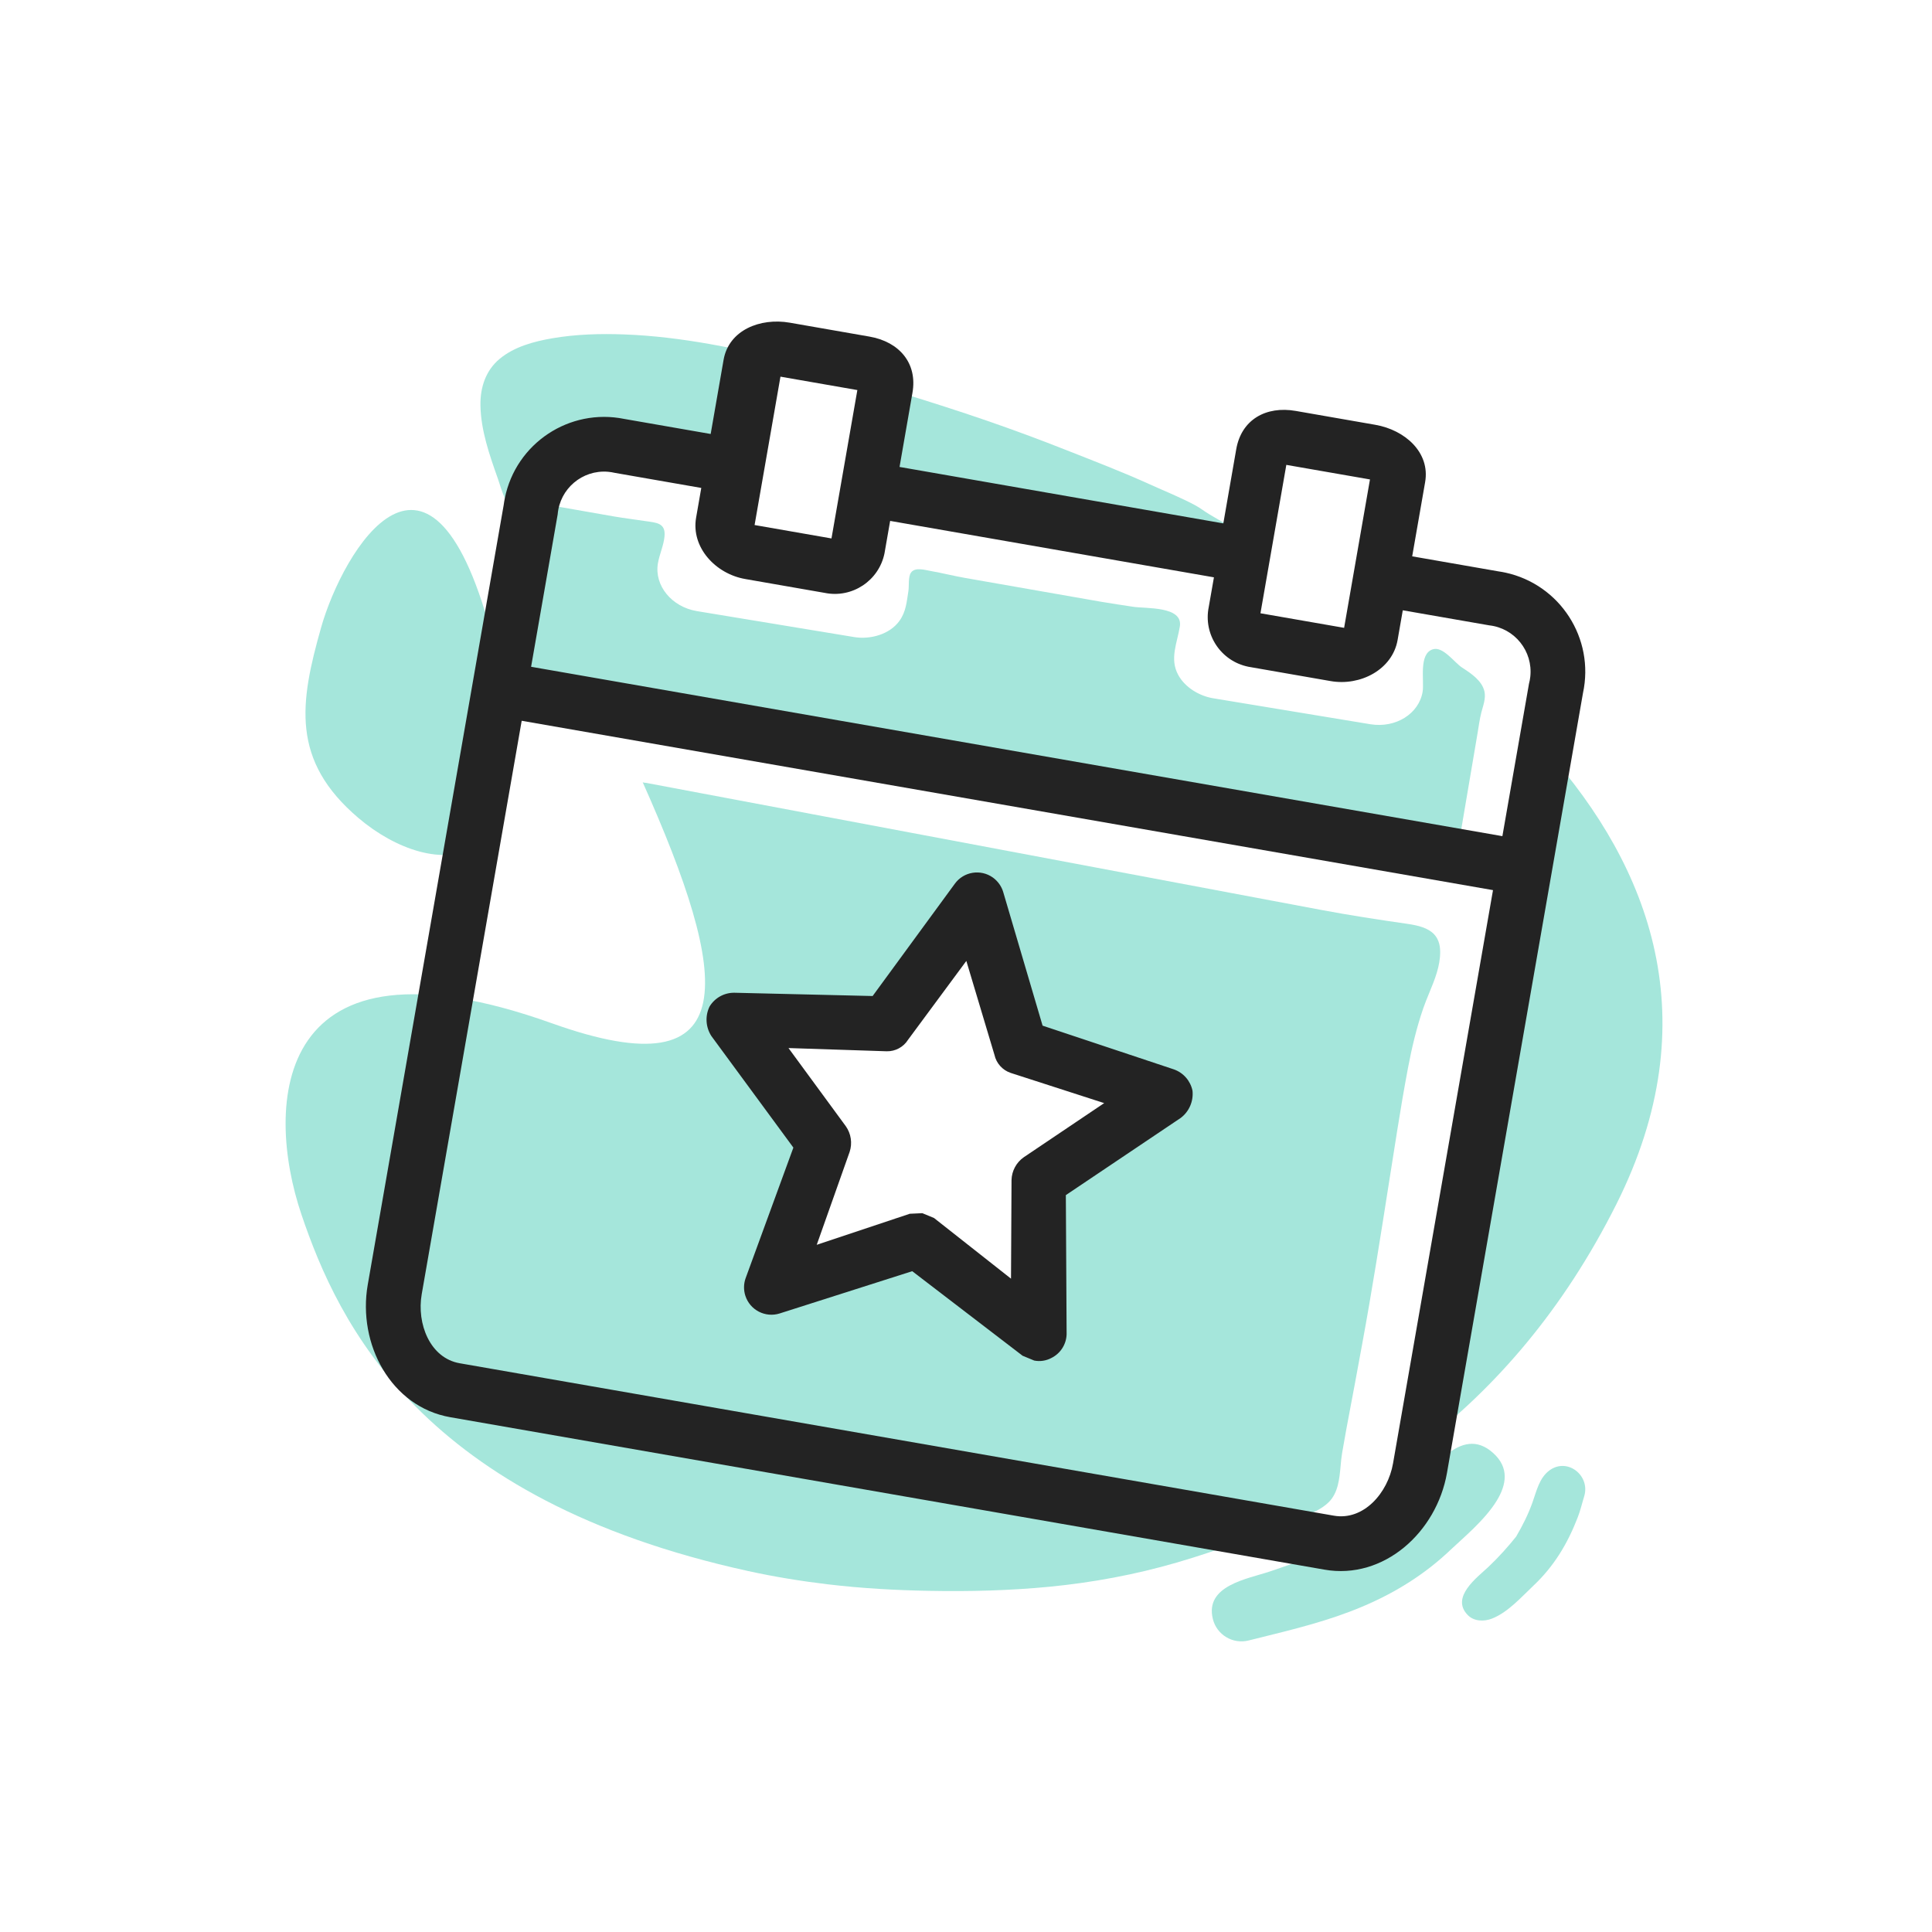
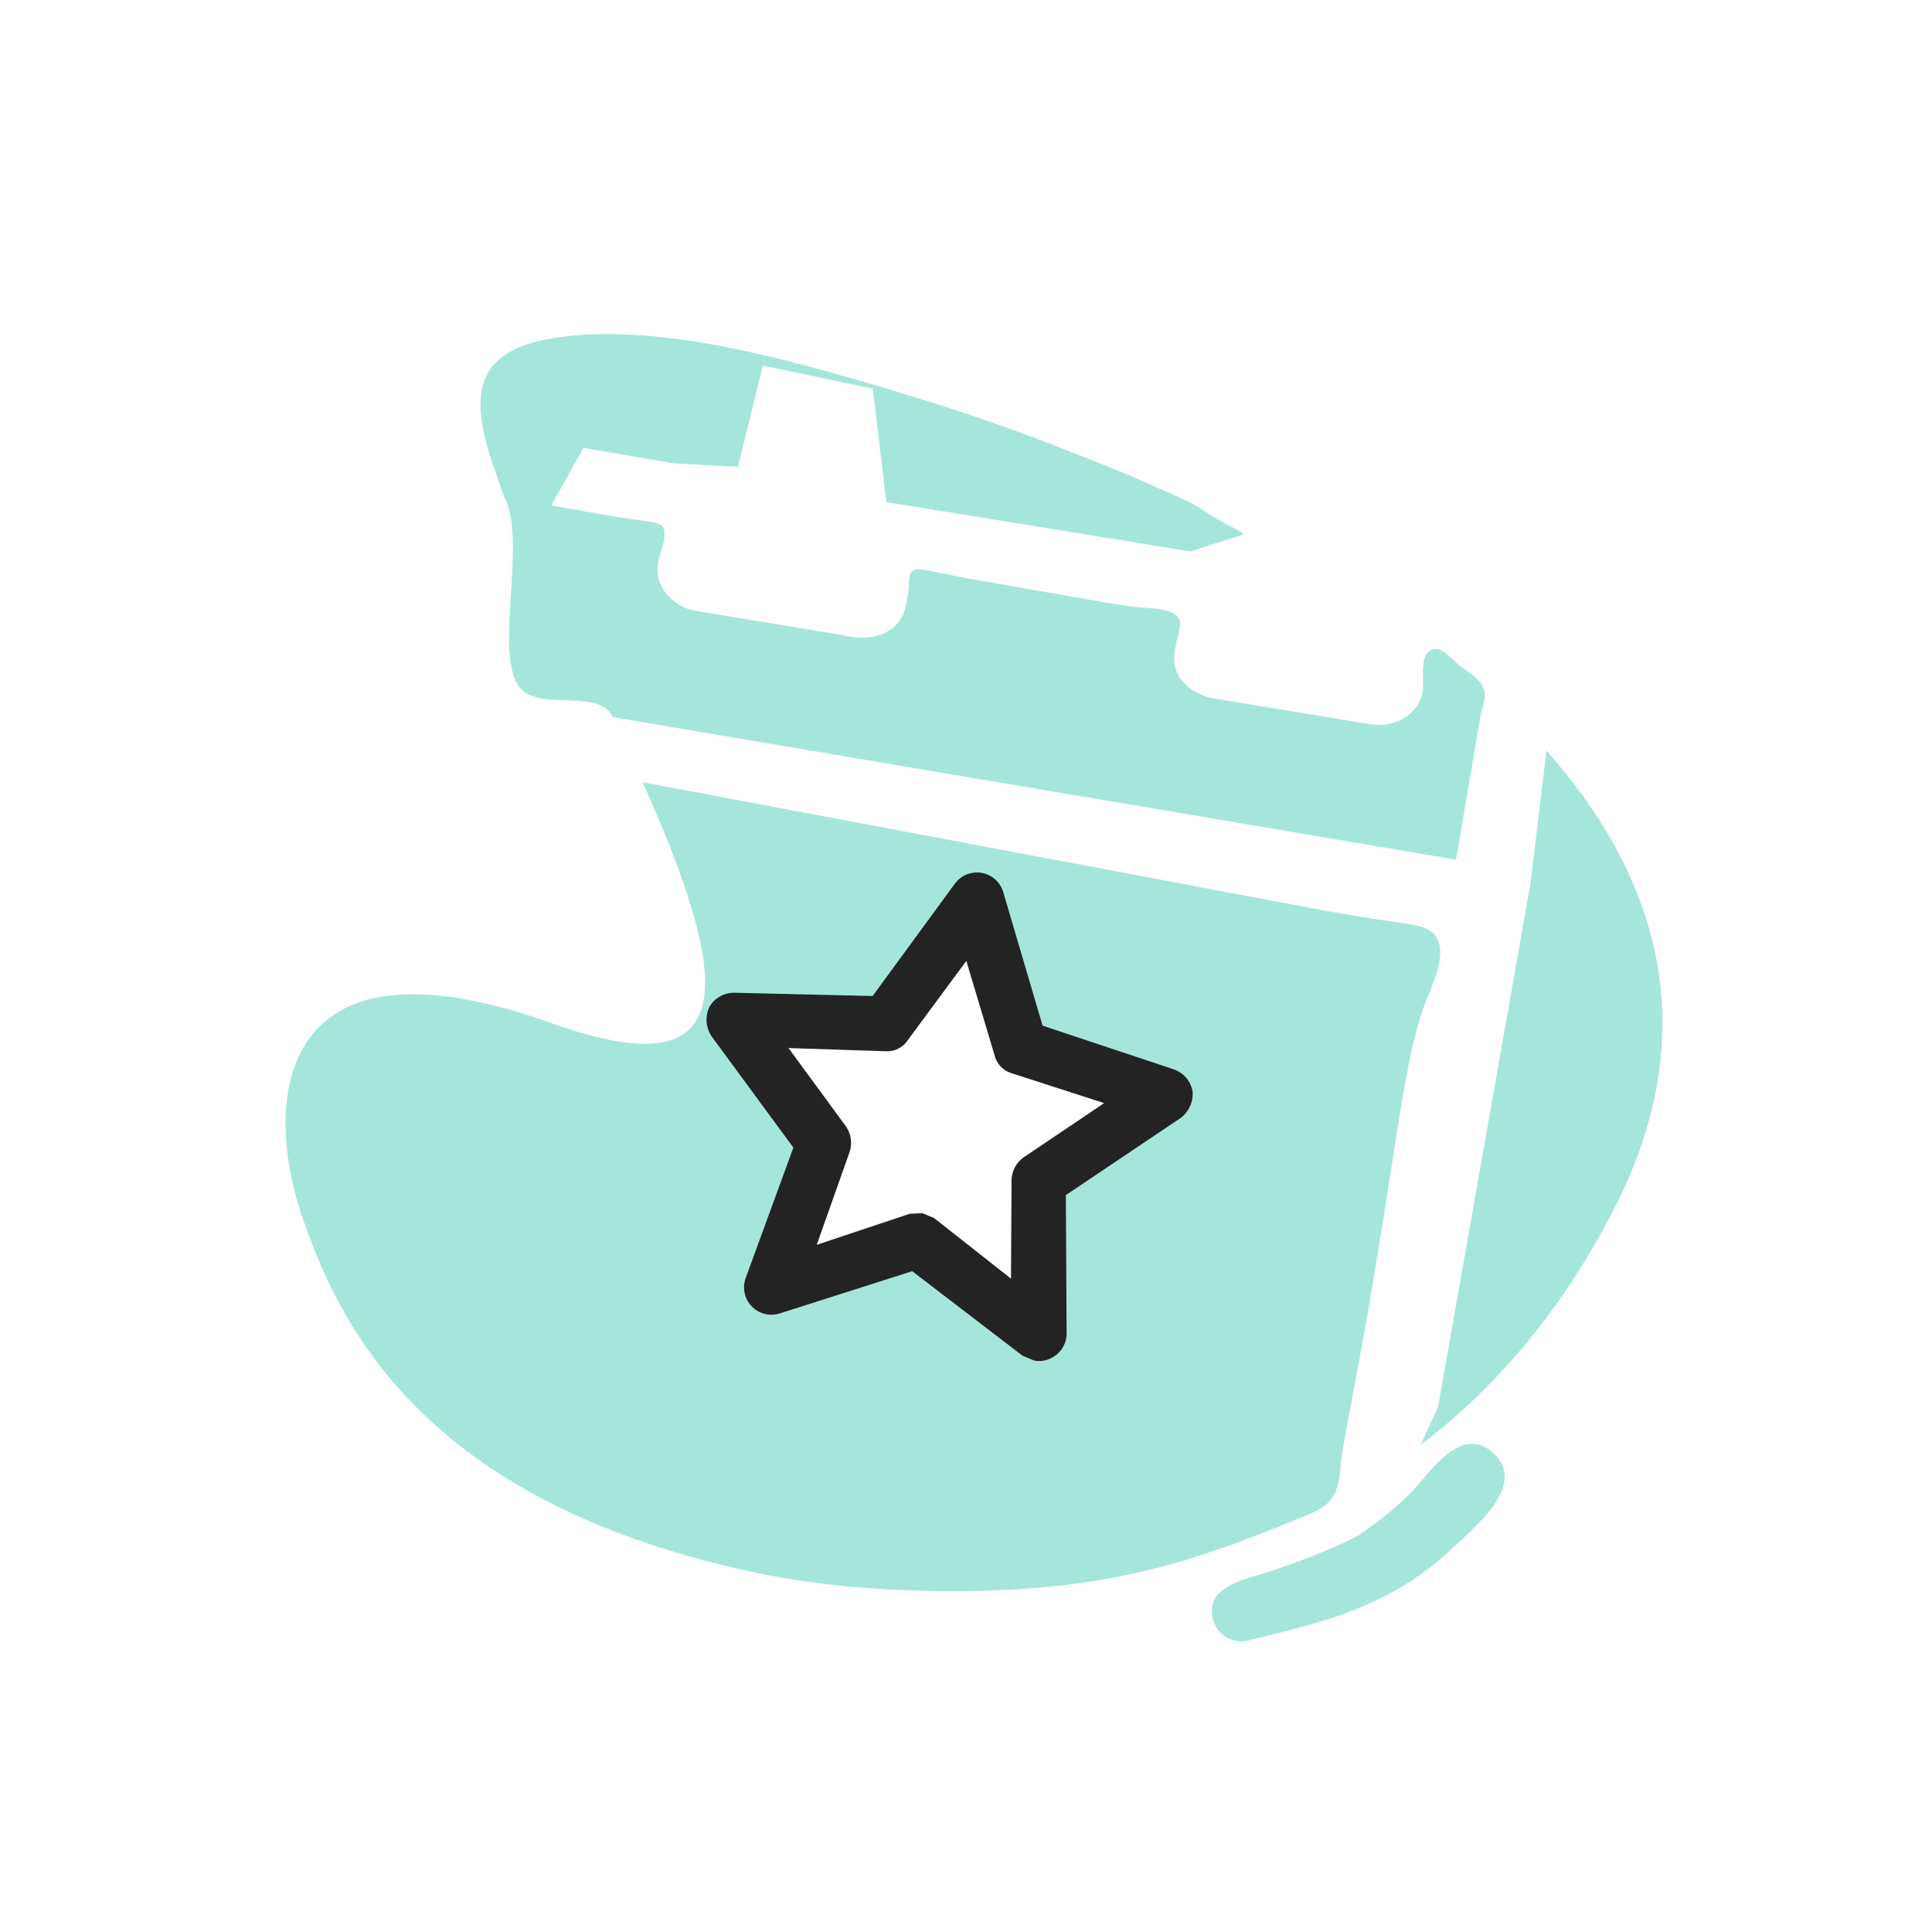
<svg xmlns="http://www.w3.org/2000/svg" width="115" height="115" viewBox="0 0 115 115" fill="none">
-   <path d="M21.333 48.688C25.723 52.419 33.084 52.852 29.391 38.279C25.698 23.707 20.393 32.84 19.117 37.34C17.84 41.839 17.304 45.264 21.333 48.688Z" fill="#A5E6DB" />
  <path d="M89.089 89.331C88.379 90.49 87.057 91.572 86.36 92.236C84.798 93.726 83.027 94.82 81.054 95.648C79.113 96.465 77.058 96.971 75.019 97.475C74.593 97.581 74.349 97.641 74.349 97.641L74.315 97.649C73.376 97.881 72.426 97.308 72.194 96.37C71.698 94.37 74.263 93.986 75.586 93.54C77.434 92.919 79.184 92.256 80.924 91.37C80.882 91.391 80.842 91.413 80.802 91.433C81.933 90.643 83.005 89.843 83.976 88.853C85.144 87.66 86.929 84.727 88.883 86.492C89.843 87.36 89.677 88.371 89.089 89.331Z" fill="#A5E6DB" />
-   <path d="M94.305 89.038C94.305 89.038 94.268 89.163 94.204 89.385C94.13 89.614 94.076 89.894 93.91 90.325C93.303 91.892 92.504 93.226 91.271 94.389C90.545 95.075 89.757 95.975 88.803 96.347C88.338 96.528 87.743 96.518 87.37 96.138C86.32 95.07 87.934 93.892 88.597 93.267C89.215 92.683 89.764 92.067 90.296 91.404C90.288 91.404 90.254 91.456 90.246 91.463C90.63 90.808 90.956 90.162 91.215 89.442C91.462 88.755 91.624 87.948 92.257 87.504C93.317 86.761 94.65 87.829 94.305 89.038Z" fill="#A5E6DB" />
  <path fill-rule="evenodd" clip-rule="evenodd" d="M85.369 55.619C85.589 55.858 85.722 56.187 85.725 56.65C85.73 57.508 85.4 58.309 85.075 59.099C84.953 59.397 84.831 59.694 84.727 59.991C84.323 61.157 84.037 62.362 83.808 63.573C83.578 64.79 83.372 66.01 83.177 67.233C83.012 68.267 82.85 69.301 82.687 70.335C82.181 73.56 81.676 76.782 81.084 79.995C81.033 80.271 80.982 80.548 80.931 80.824C80.839 81.325 80.747 81.827 80.654 82.329C80.571 82.775 80.487 83.222 80.402 83.668C80.224 84.608 80.046 85.549 79.887 86.492C79.847 86.729 79.823 86.983 79.8 87.242C79.728 88.027 79.652 88.859 79.091 89.416C78.666 89.837 78.068 90.079 77.513 90.304C77.445 90.331 77.379 90.358 77.314 90.385C74.916 91.369 72.526 92.288 70.034 93.013C67.565 93.73 65.034 94.199 62.476 94.448C60.096 94.678 57.7 94.739 55.311 94.693C53.296 94.657 51.28 94.544 49.278 94.305C47.69 94.116 46.098 93.858 44.535 93.515C25.095 89.254 20.159 78.84 17.943 72.292C15.727 65.745 16.23 54.967 32.851 60.91C44.497 65.075 43.429 58.157 38.256 46.562C38.263 46.578 38.377 46.591 38.44 46.599C38.458 46.601 38.472 46.602 38.478 46.603L38.685 46.642C39.122 46.725 39.56 46.807 39.997 46.889C40.552 46.994 41.107 47.098 41.662 47.203C42.218 47.308 42.773 47.412 43.328 47.516L48.365 48.464L49.175 48.617C50.877 48.937 52.58 49.258 54.282 49.578C56.05 49.911 57.817 50.243 59.583 50.575L60.581 50.763L67.066 51.984C69.145 52.375 71.225 52.766 73.305 53.158C74.114 53.31 74.924 53.463 75.733 53.615C76.696 53.796 77.658 53.977 78.62 54.158C80.333 54.48 82.034 54.741 83.759 54.989C84.417 55.083 85.01 55.232 85.369 55.619ZM61.49 78.974L62.431 70.58L68.004 65.544L61.02 62.522L58.07 55.001L52.76 61.313L44.031 60.91L48.732 68.096L46.583 76.087L54.708 74.408L61.49 78.974Z" fill="#A5E6DB" />
  <path d="M92.051 44.68L91.1 52.583L85.598 83.742L84.55 86.024C89.008 82.613 93.054 77.972 96.208 71.688C101.723 60.701 98.215 51.626 92.051 44.68Z" fill="#A5E6DB" />
  <path d="M88.359 41.154C88.209 40.502 87.544 40.072 87.022 39.732C86.572 39.44 85.894 38.459 85.287 38.649C84.427 38.918 84.788 40.519 84.68 41.172C84.463 42.49 83.07 43.356 81.568 43.109C81.568 43.109 72.208 41.563 72.207 41.563C71.383 41.427 70.533 40.914 70.13 40.171C69.609 39.209 70.07 38.273 70.229 37.291C70.428 36.066 68.196 36.236 67.446 36.117C66.822 36.018 66.194 35.933 65.572 35.824C62.866 35.35 60.158 34.876 57.453 34.402C56.764 34.282 56.087 34.109 55.398 33.987C55.058 33.927 54.45 33.739 54.218 34.095C54.05 34.35 54.119 34.889 54.071 35.186C53.969 35.825 53.932 36.406 53.541 36.952C52.963 37.76 51.809 38.079 50.847 37.921L41.484 36.376C39.983 36.128 38.942 34.859 39.16 33.542C39.249 32.999 39.499 32.493 39.553 31.94C39.636 31.113 39.069 31.116 38.397 31.014C37.77 30.917 37.139 30.845 36.514 30.735C35.467 30.551 34.421 30.368 33.374 30.185C33.188 30.152 33.002 30.119 32.816 30.086L34.73 26.662L40.143 27.585L43.931 27.785L45.407 21.76L51.954 23.136L52.76 29.885L70.857 32.822C71.725 32.546 72.591 32.265 73.462 31.995C73.653 31.935 73.845 31.877 74.028 31.796C73.775 31.552 73.34 31.396 73.029 31.219C72.683 31.024 72.341 30.824 71.999 30.622C71.708 30.451 71.447 30.239 71.151 30.08C70.274 29.609 69.34 29.238 68.433 28.827C66.807 28.09 65.128 27.446 63.468 26.791C61.897 26.17 60.312 25.582 58.715 25.032C57.051 24.459 55.374 23.923 53.692 23.407C51.812 22.832 49.925 22.282 48.023 21.781C46.119 21.279 44.198 20.824 42.257 20.481C40.568 20.182 38.861 19.968 37.146 19.906C35.723 19.854 34.284 19.894 32.88 20.135C31.785 20.324 30.614 20.634 29.743 21.359C28.909 22.053 28.581 23.063 28.598 24.125C28.621 25.616 29.138 27.086 29.63 28.476C29.764 28.858 29.873 29.281 30.052 29.644C31.31 32.195 29.552 38.228 30.735 40.623C31.685 42.544 35.598 40.86 36.444 42.64C36.451 42.655 36.458 42.67 36.466 42.685L86.672 51.171C87.095 48.678 87.518 46.184 87.942 43.69C88.016 43.256 88.069 42.82 88.179 42.393C88.282 42 88.453 41.569 88.359 41.154Z" fill="#A5E6DB" />
-   <path fill-rule="evenodd" clip-rule="evenodd" d="M89.606 34.084C89.471 34.055 89.335 34.031 89.199 34.011L84.059 33.115L84.829 28.699C85.138 26.932 83.633 25.594 81.865 25.286L77.129 24.46C75.362 24.151 73.894 24.972 73.586 26.738L72.817 31.154L53.544 27.794L54.313 23.378C54.623 21.611 53.52 20.342 51.752 20.035L47.014 19.208C45.249 18.9 43.38 19.65 43.071 21.417L42.302 25.832L37.163 24.937C33.899 24.273 30.714 26.382 30.051 29.646C30.023 29.782 30 29.919 29.982 30.056L21.89 76.469C21.274 80.002 23.27 83.742 26.803 84.358L78.837 93.431C82.37 94.048 85.514 91.203 86.13 87.671L94.224 41.258C94.929 38.001 92.861 34.791 89.606 34.084ZM76.567 27.671L81.546 28.538L80.007 37.371L75.027 36.504L76.567 27.671ZM51.033 23.218L46.456 22.42L44.916 31.252L49.493 32.05L51.033 23.218ZM82.918 87.11C82.609 88.877 81.162 90.526 79.397 90.219L27.363 81.146C25.597 80.839 24.794 78.795 25.103 77.03L31.053 42.903L88.869 52.984L82.918 87.11ZM89.428 49.771L91.011 40.697C91.048 40.56 91.074 40.421 91.089 40.28C91.255 38.759 90.159 37.389 88.638 37.222L83.499 36.327L83.191 38.092C82.883 39.859 80.971 40.849 79.205 40.541L74.467 39.715L74.463 39.714C74.41 39.707 74.357 39.699 74.306 39.687C72.672 39.356 71.617 37.765 71.949 36.132L72.258 34.365L52.985 31.006L52.677 32.771C52.669 32.827 52.659 32.88 52.649 32.934C52.317 34.567 50.725 35.622 49.093 35.291L44.356 34.465C42.589 34.157 41.127 32.578 41.435 30.812L41.743 29.044L36.605 28.148C36.467 28.115 36.326 28.093 36.185 28.081C34.659 27.957 33.322 29.091 33.195 30.617L31.613 39.689L89.428 49.771Z" fill="#232323" />
  <path fill-rule="evenodd" clip-rule="evenodd" d="M44.38 76.089L47.225 68.31L42.343 61.668C42.003 61.14 41.962 60.476 42.236 59.911C42.547 59.399 43.103 59.089 43.702 59.092L51.942 59.287L56.829 52.611C57.355 51.879 58.374 51.714 59.105 52.238C59.401 52.454 59.62 52.761 59.72 53.114L62.059 61.051L69.88 63.656C70.444 63.857 70.861 64.336 70.982 64.922C71.048 65.548 70.785 66.158 70.287 66.539L63.443 71.138L63.489 79.421C63.471 80.023 63.122 80.566 62.581 80.833C62.269 80.999 61.909 81.054 61.562 80.986L60.868 80.699L54.299 75.666L46.414 78.18C45.556 78.454 44.639 77.981 44.365 77.124C44.257 76.786 44.262 76.422 44.38 76.089ZM54.053 61.887C53.779 62.327 53.293 62.589 52.776 62.576L46.934 62.384L50.344 67.034C50.659 67.477 50.744 68.046 50.574 68.564L48.615 74.096L54.15 72.248L54.901 72.213L55.596 72.5L60.179 76.111L60.21 70.242C60.222 69.7 60.495 69.193 60.941 68.882L65.725 65.661L60.163 63.865C59.671 63.701 59.304 63.29 59.193 62.786L57.52 57.198L54.053 61.887Z" fill="#232323" />
</svg>